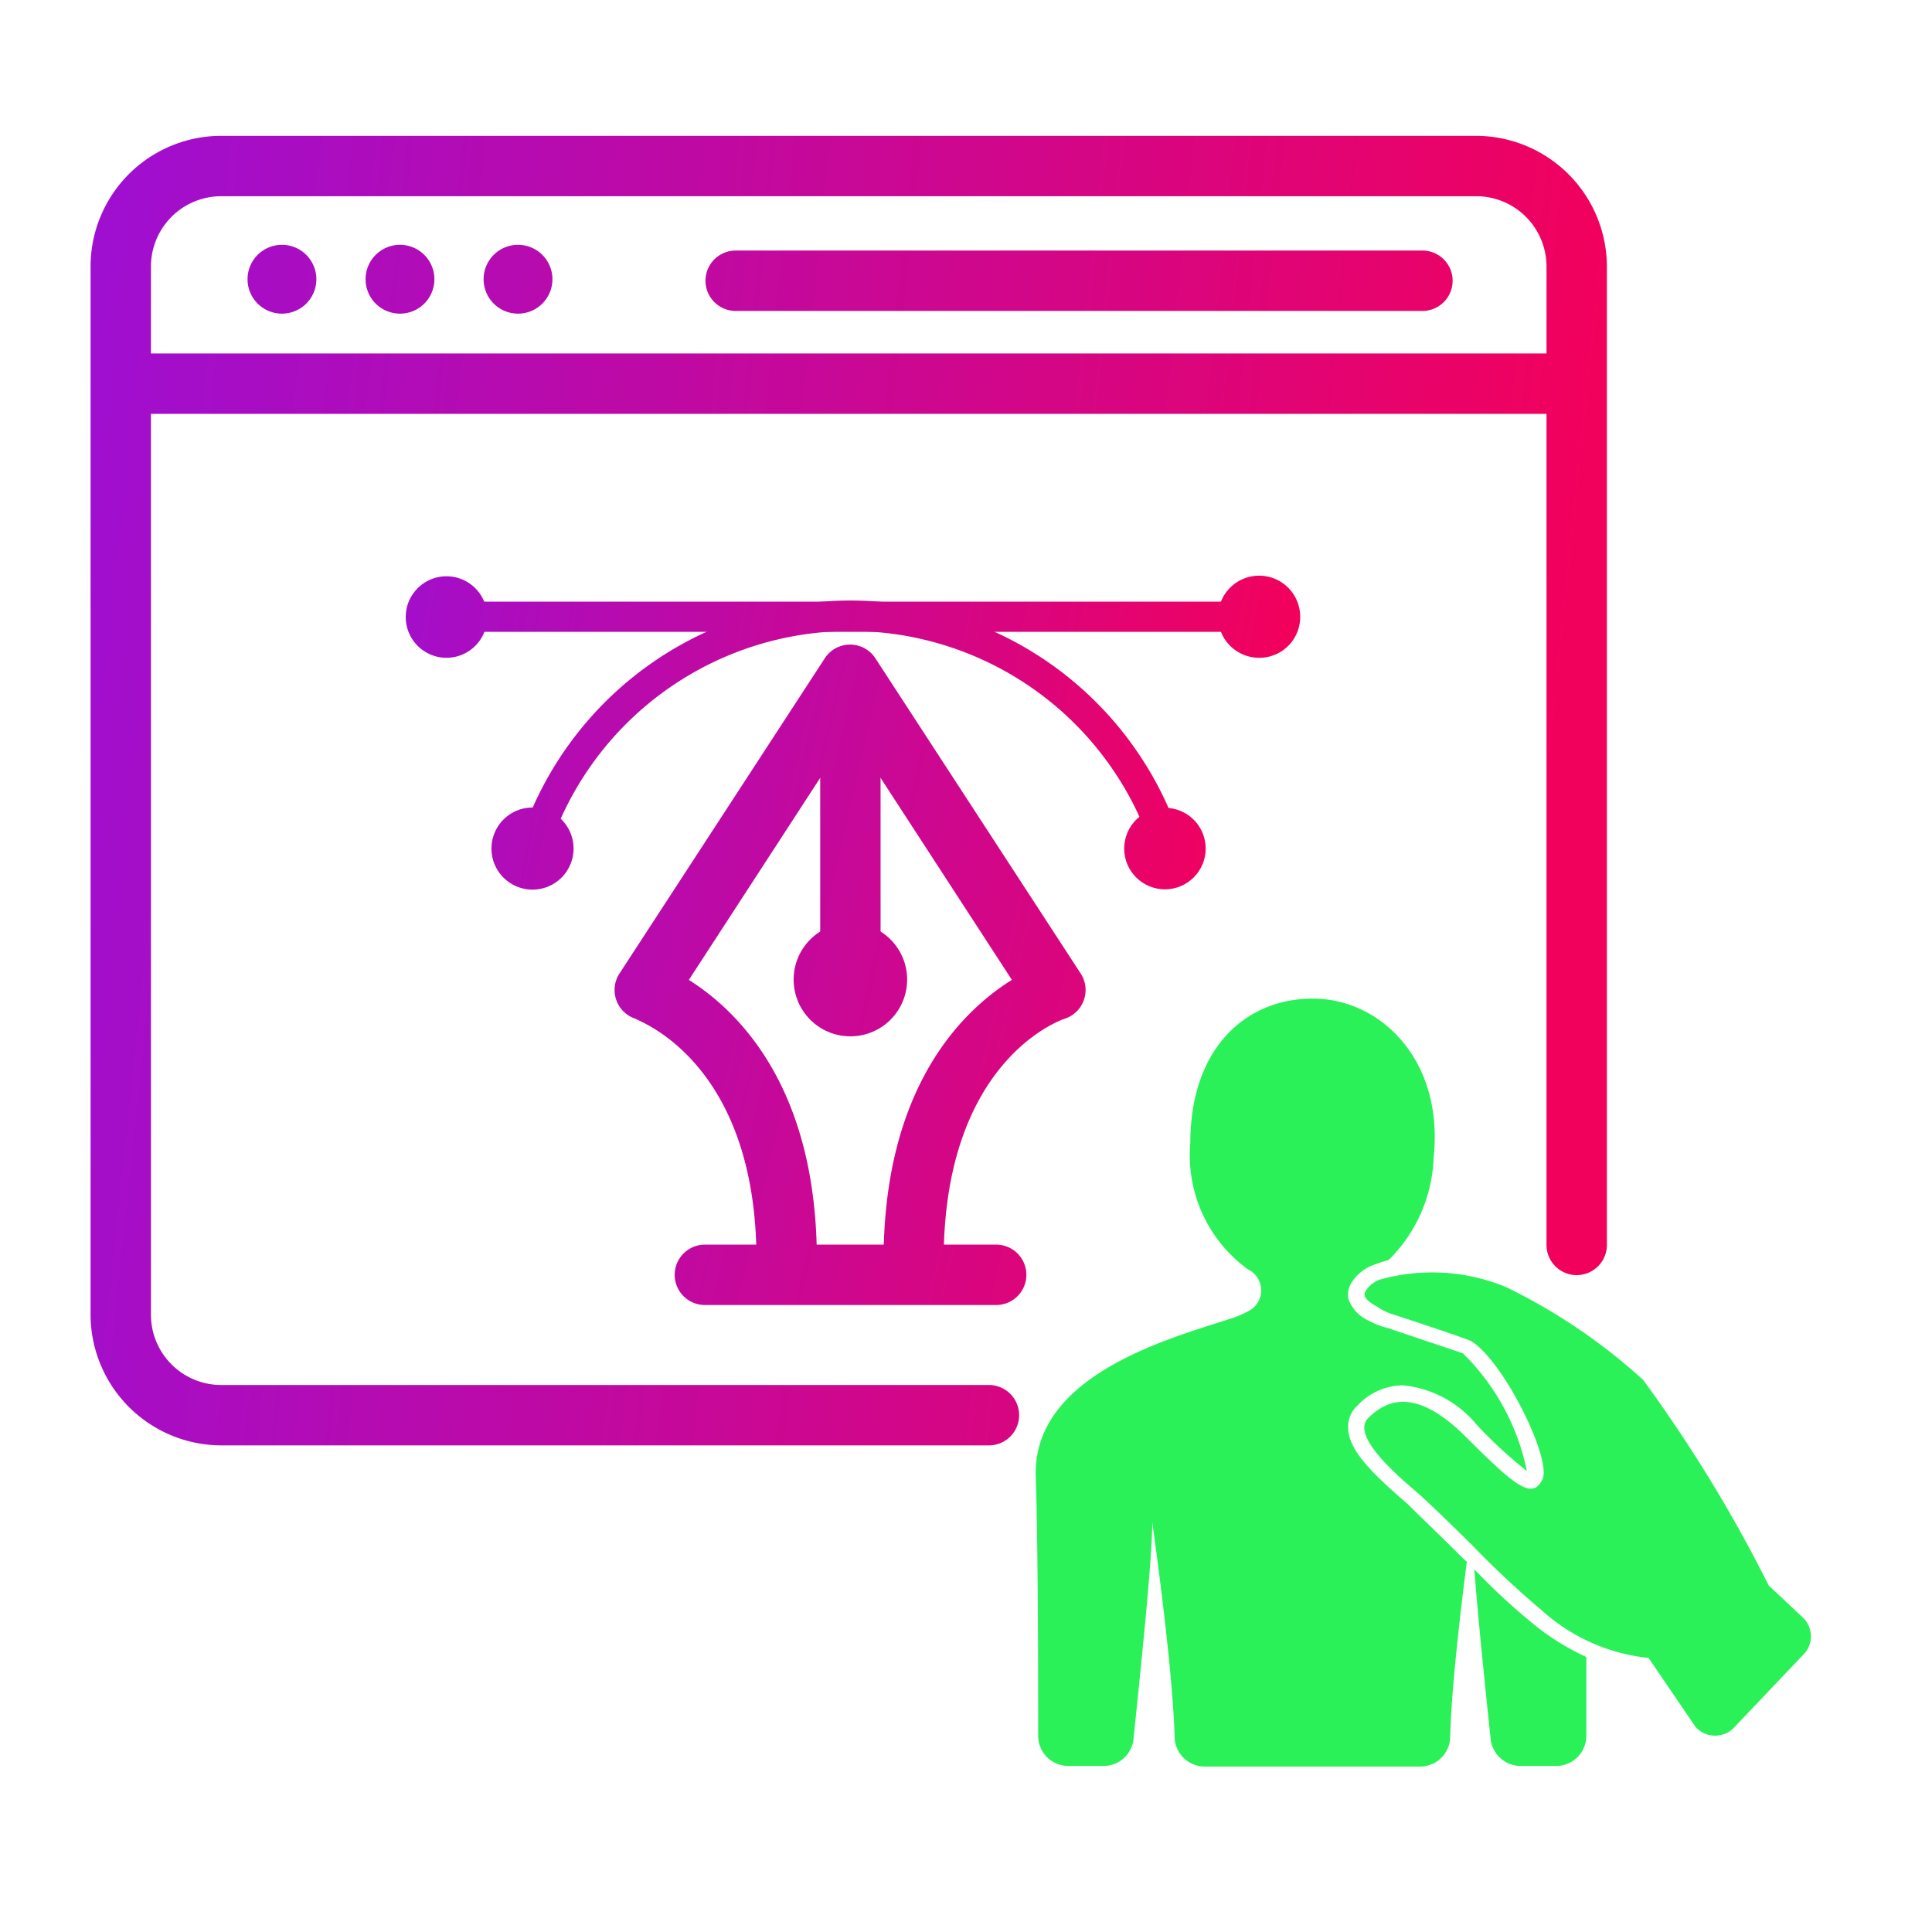
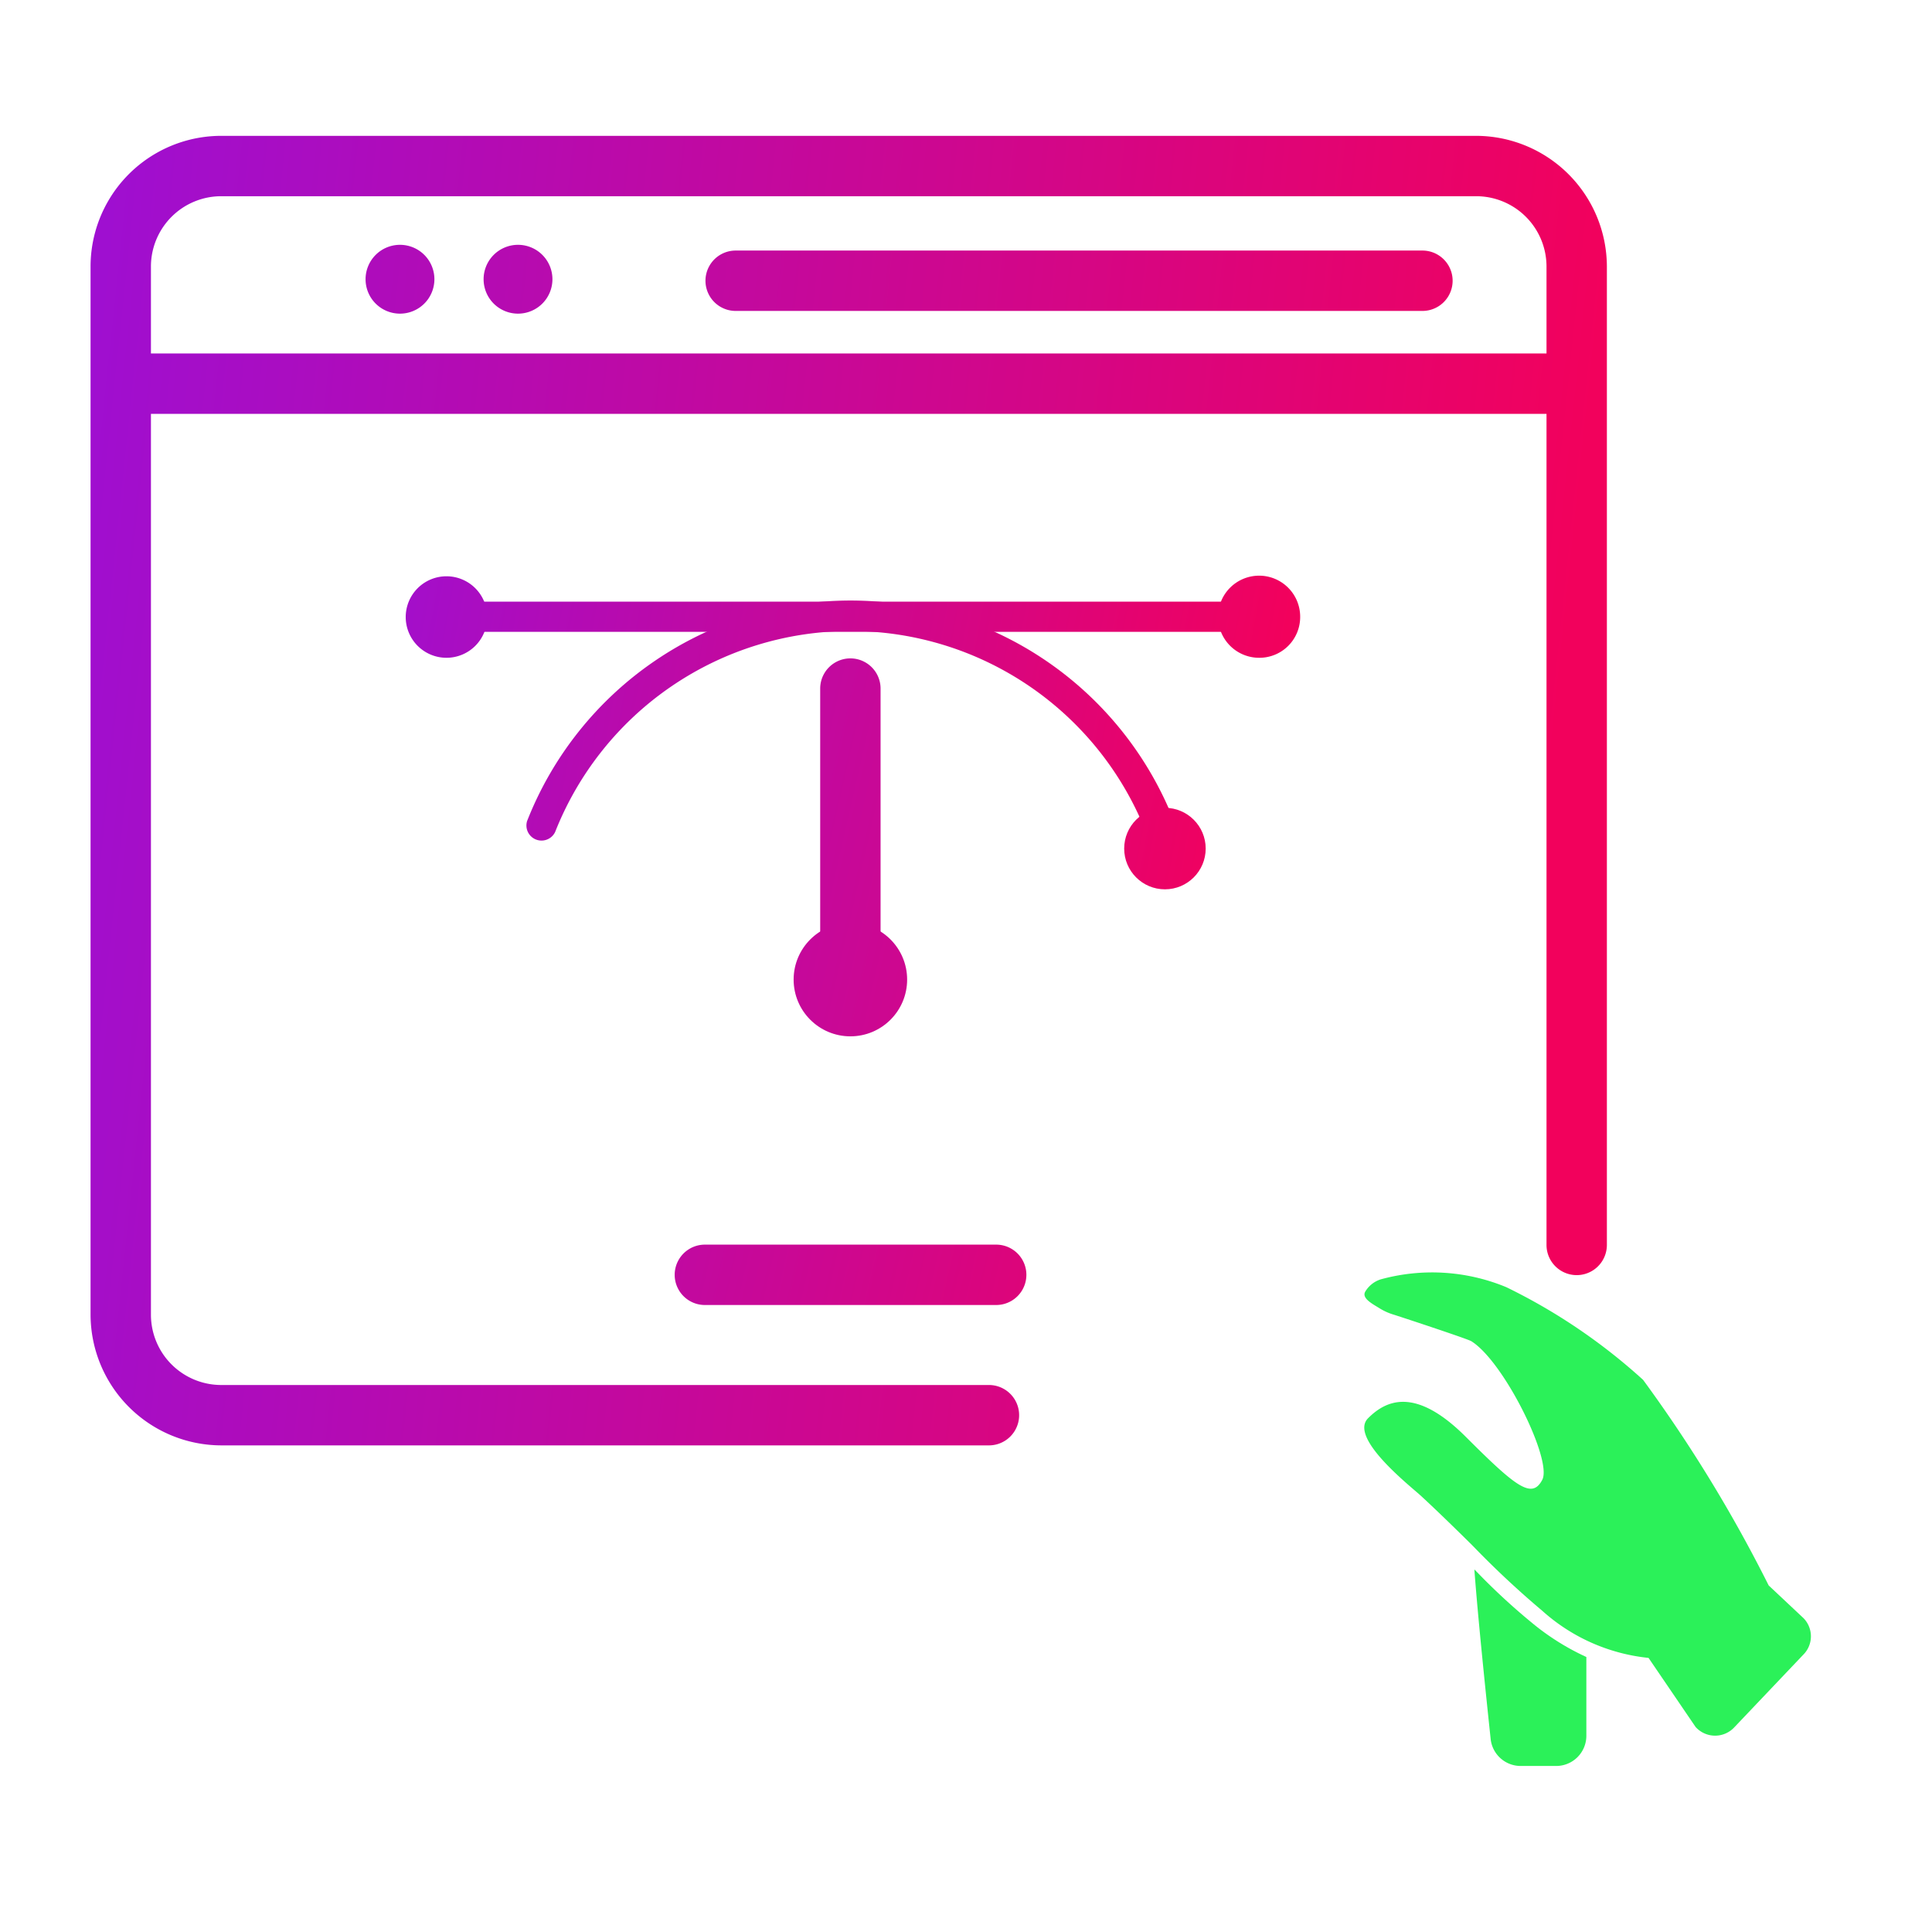
<svg xmlns="http://www.w3.org/2000/svg" xmlns:xlink="http://www.w3.org/1999/xlink" id="Layer_1" data-name="Layer 1" width="64" height="64" viewBox="0 0 64 64">
  <defs>
    <linearGradient id="linear-gradient" x1="0.57" y1="23.28" x2="51.17" y2="28.62" gradientUnits="userSpaceOnUse">
      <stop offset="0" stop-color="#9d0fd3" />
      <stop offset="1" stop-color="#f2015c" />
    </linearGradient>
    <linearGradient id="linear-gradient-2" x1="1.97" y1="9.95" x2="52.58" y2="15.3" xlink:href="#linear-gradient" />
    <linearGradient id="linear-gradient-3" x1="2.13" y1="8.48" x2="52.74" y2="13.83" xlink:href="#linear-gradient" />
    <linearGradient id="linear-gradient-4" x1="2.17" y1="8.07" x2="52.78" y2="13.42" xlink:href="#linear-gradient" />
    <linearGradient id="linear-gradient-5" x1="2.21" y1="7.67" x2="52.82" y2="13.01" xlink:href="#linear-gradient" />
    <linearGradient id="linear-gradient-6" x1="2.41" y1="5.78" x2="53.02" y2="11.13" xlink:href="#linear-gradient" />
    <linearGradient id="linear-gradient-7" x1="11.59" y1="23.39" x2="45.37" y2="31.09" xlink:href="#linear-gradient" />
    <linearGradient id="linear-gradient-8" x1="10.47" y1="28.3" x2="44.25" y2="35.99" xlink:href="#linear-gradient" />
    <linearGradient id="linear-gradient-9" x1="8.32" y1="37.71" x2="42.11" y2="45.41" xlink:href="#linear-gradient" />
    <linearGradient id="linear-gradient-10" x1="10.44" y1="28.42" x2="44.22" y2="36.11" xlink:href="#linear-gradient" />
    <linearGradient id="linear-gradient-11" x1="11.47" y1="17.35" x2="42.25" y2="23.03" xlink:href="#linear-gradient" />
    <linearGradient id="linear-gradient-12" x1="11.91" y1="14.94" x2="42.7" y2="20.61" xlink:href="#linear-gradient" />
    <linearGradient id="linear-gradient-13" x1="11.03" y1="19.74" x2="41.81" y2="25.41" xlink:href="#linear-gradient" />
    <linearGradient id="linear-gradient-14" x1="10.7" y1="21.52" x2="41.48" y2="27.19" xlink:href="#linear-gradient" />
    <linearGradient id="linear-gradient-15" x1="10.44" y1="22.92" x2="41.22" y2="28.6" xlink:href="#linear-gradient" />
    <linearGradient id="linear-gradient-16" x1="9.75" y1="26.66" x2="40.54" y2="32.33" xlink:href="#linear-gradient" />
  </defs>
  <path d="M32.76,47.88H7.34A4.34,4.34,0,0,1,3,43.55V8.83A4.33,4.33,0,0,1,7.34,4.5H48.9a4.34,4.34,0,0,1,4.33,4.33V41.24a1,1,0,0,1-2,0V8.83A2.33,2.33,0,0,0,48.9,6.5H7.34A2.33,2.33,0,0,0,5,8.83V43.55a2.33,2.33,0,0,0,2.33,2.33H32.76a1,1,0,0,1,0,2Z" fill="url(#linear-gradient)" />
  <path d="M52,13.71H4.17a1,1,0,0,1,0-2H52a1,1,0,0,1,0,2Z" fill="url(#linear-gradient-2)" />
-   <path d="M10.48,9.25a1.14,1.14,0,1,0-1.14,1.14A1.14,1.14,0,0,0,10.48,9.25Z" fill="url(#linear-gradient-3)" />
  <path d="M14.39,9.25a1.14,1.14,0,1,0-1.14,1.14A1.14,1.14,0,0,0,14.39,9.25Z" fill="url(#linear-gradient-4)" />
-   <path d="M18.3,9.25a1.14,1.14,0,1,0-1.14,1.14A1.14,1.14,0,0,0,18.3,9.25Z" fill="url(#linear-gradient-5)" />
+   <path d="M18.3,9.25a1.14,1.14,0,1,0-1.14,1.14A1.14,1.14,0,0,0,18.3,9.25" fill="url(#linear-gradient-5)" />
  <path d="M47.12,10.3H24.37a1,1,0,0,1,0-2H47.12a1,1,0,0,1,0,2Z" fill="url(#linear-gradient-6)" />
  <path d="M28.17,32.54a1,1,0,0,1-1-1V22.81a1,1,0,0,1,2,0v8.73A1,1,0,0,1,28.17,32.54Z" fill="url(#linear-gradient-7)" />
-   <path d="M30.27,42.75a1,1,0,0,1-1-1c0-5.79,2.66-8.3,4.25-9.29l-5.35-8.23-5.35,8.23c1.58,1,4.24,3.5,4.24,9.29a1,1,0,0,1-2,0c0-6.62-3.95-7.93-4-8a1,1,0,0,1-.64-.61,1,1,0,0,1,.1-.89l6.8-10.44a1,1,0,0,1,1.68,0l6.8,10.44a1,1,0,0,1,.1.89,1,1,0,0,1-.64.61c-.15.05-4,1.41-4,8A1,1,0,0,1,30.27,42.75Z" fill="url(#linear-gradient-8)" />
  <path d="M33,43.23H23.35a1,1,0,0,1,0-2H33a1,1,0,0,1,0,2Z" fill="url(#linear-gradient-9)" />
  <circle cx="28.17" cy="32.45" r="1.88" fill="url(#linear-gradient-10)" />
  <path d="M41.28,20.93H15.06a.5.5,0,0,1-.5-.5.5.5,0,0,1,.5-.5H41.28a.51.51,0,0,1,.5.5A.5.5,0,0,1,41.28,20.93Z" fill="url(#linear-gradient-11)" />
  <path d="M43.07,20.43a1.36,1.36,0,1,0-1.35,1.36A1.35,1.35,0,0,0,43.07,20.43Z" fill="url(#linear-gradient-12)" />
  <path d="M16.14,20.43a1.35,1.35,0,1,0-1.35,1.36A1.35,1.35,0,0,0,16.14,20.43Z" fill="url(#linear-gradient-13)" />
  <path d="M38.42,27.88a.49.49,0,0,1-.46-.32,10.52,10.52,0,0,0-19.57,0,.5.5,0,0,1-.93-.36,11.51,11.51,0,0,1,21.43,0,.5.5,0,0,1-.28.64A.43.43,0,0,1,38.42,27.88Z" fill="url(#linear-gradient-14)" />
  <circle cx="38.59" cy="28.11" r="1.35" fill="url(#linear-gradient-15)" />
-   <path d="M19,28.11a1.36,1.36,0,1,0-1.36,1.36A1.36,1.36,0,0,0,19,28.11Z" fill="url(#linear-gradient-16)" />
-   <path d="M48.31,51.47l.28.27c-.2,1.56-.51,4.17-.55,5.78a1,1,0,0,1-1,1H39.91a1,1,0,0,1-1-1c-.07-2.42-.74-7.09-.74-7.09,0,1.3-.43,5.27-.62,7.18a1,1,0,0,1-1,.89H35.39a1,1,0,0,1-1-1c0-2,0-6.08-.08-8.61-.09-3.4,4.59-4.59,6.52-5.23a3.11,3.11,0,0,0,.51-.22.77.77,0,0,0,0-1.39,4.67,4.67,0,0,1-1.91-4.18c0-3.12,1.81-4.79,4.06-4.79s4.35,2.05,4,5.28A5,5,0,0,1,46,41.74a4.7,4.7,0,0,0-.49.16,1.44,1.44,0,0,0-.75.61.71.71,0,0,0-.09.53,1.28,1.28,0,0,0,.69.72A2.67,2.67,0,0,0,46,44l.17.06,2.29.77a7.6,7.6,0,0,1,2.12,3.9,15,15,0,0,1-1.66-1.53,3.62,3.62,0,0,0-2.45-1.31,2.1,2.1,0,0,0-1.52.69.92.92,0,0,0-.29.72c0,.76.9,1.58,1.78,2.36l.19.16C46.91,50.11,47.54,50.7,48.31,51.47Z" fill="#2bf159" />
  <path d="M52.55,54.89V57.5a1,1,0,0,1-1,1H50.38a1,1,0,0,1-1-.89c-.15-1.42-.42-4-.54-5.62l.1.1a21.17,21.17,0,0,0,1.81,1.67A8.12,8.12,0,0,0,52.55,54.89Z" fill="#2bf159" />
  <path d="M58.59,52.52a47.43,47.43,0,0,0-4.16-6.81,19.25,19.25,0,0,0-4.53-3.07,6.42,6.42,0,0,0-4.16-.26.92.92,0,0,0-.51.4c-.13.21.19.39.44.54a1.93,1.93,0,0,0,.5.23c.56.18,2.49.82,2.57.88,1.08.67,2.69,3.94,2.35,4.59s-.86.25-2.53-1.42-2.64-1.22-3.24-.62,1.09,2,1.67,2.5c.27.24.9.84,1.69,1.62l.12.12a30.35,30.35,0,0,0,2.29,2.14,6.21,6.21,0,0,0,3.52,1.56l1.56,2.29a.87.87,0,0,0,1.29,0l2.28-2.4a.86.86,0,0,0,0-1.21Z" fill="#2bf159" />
</svg>